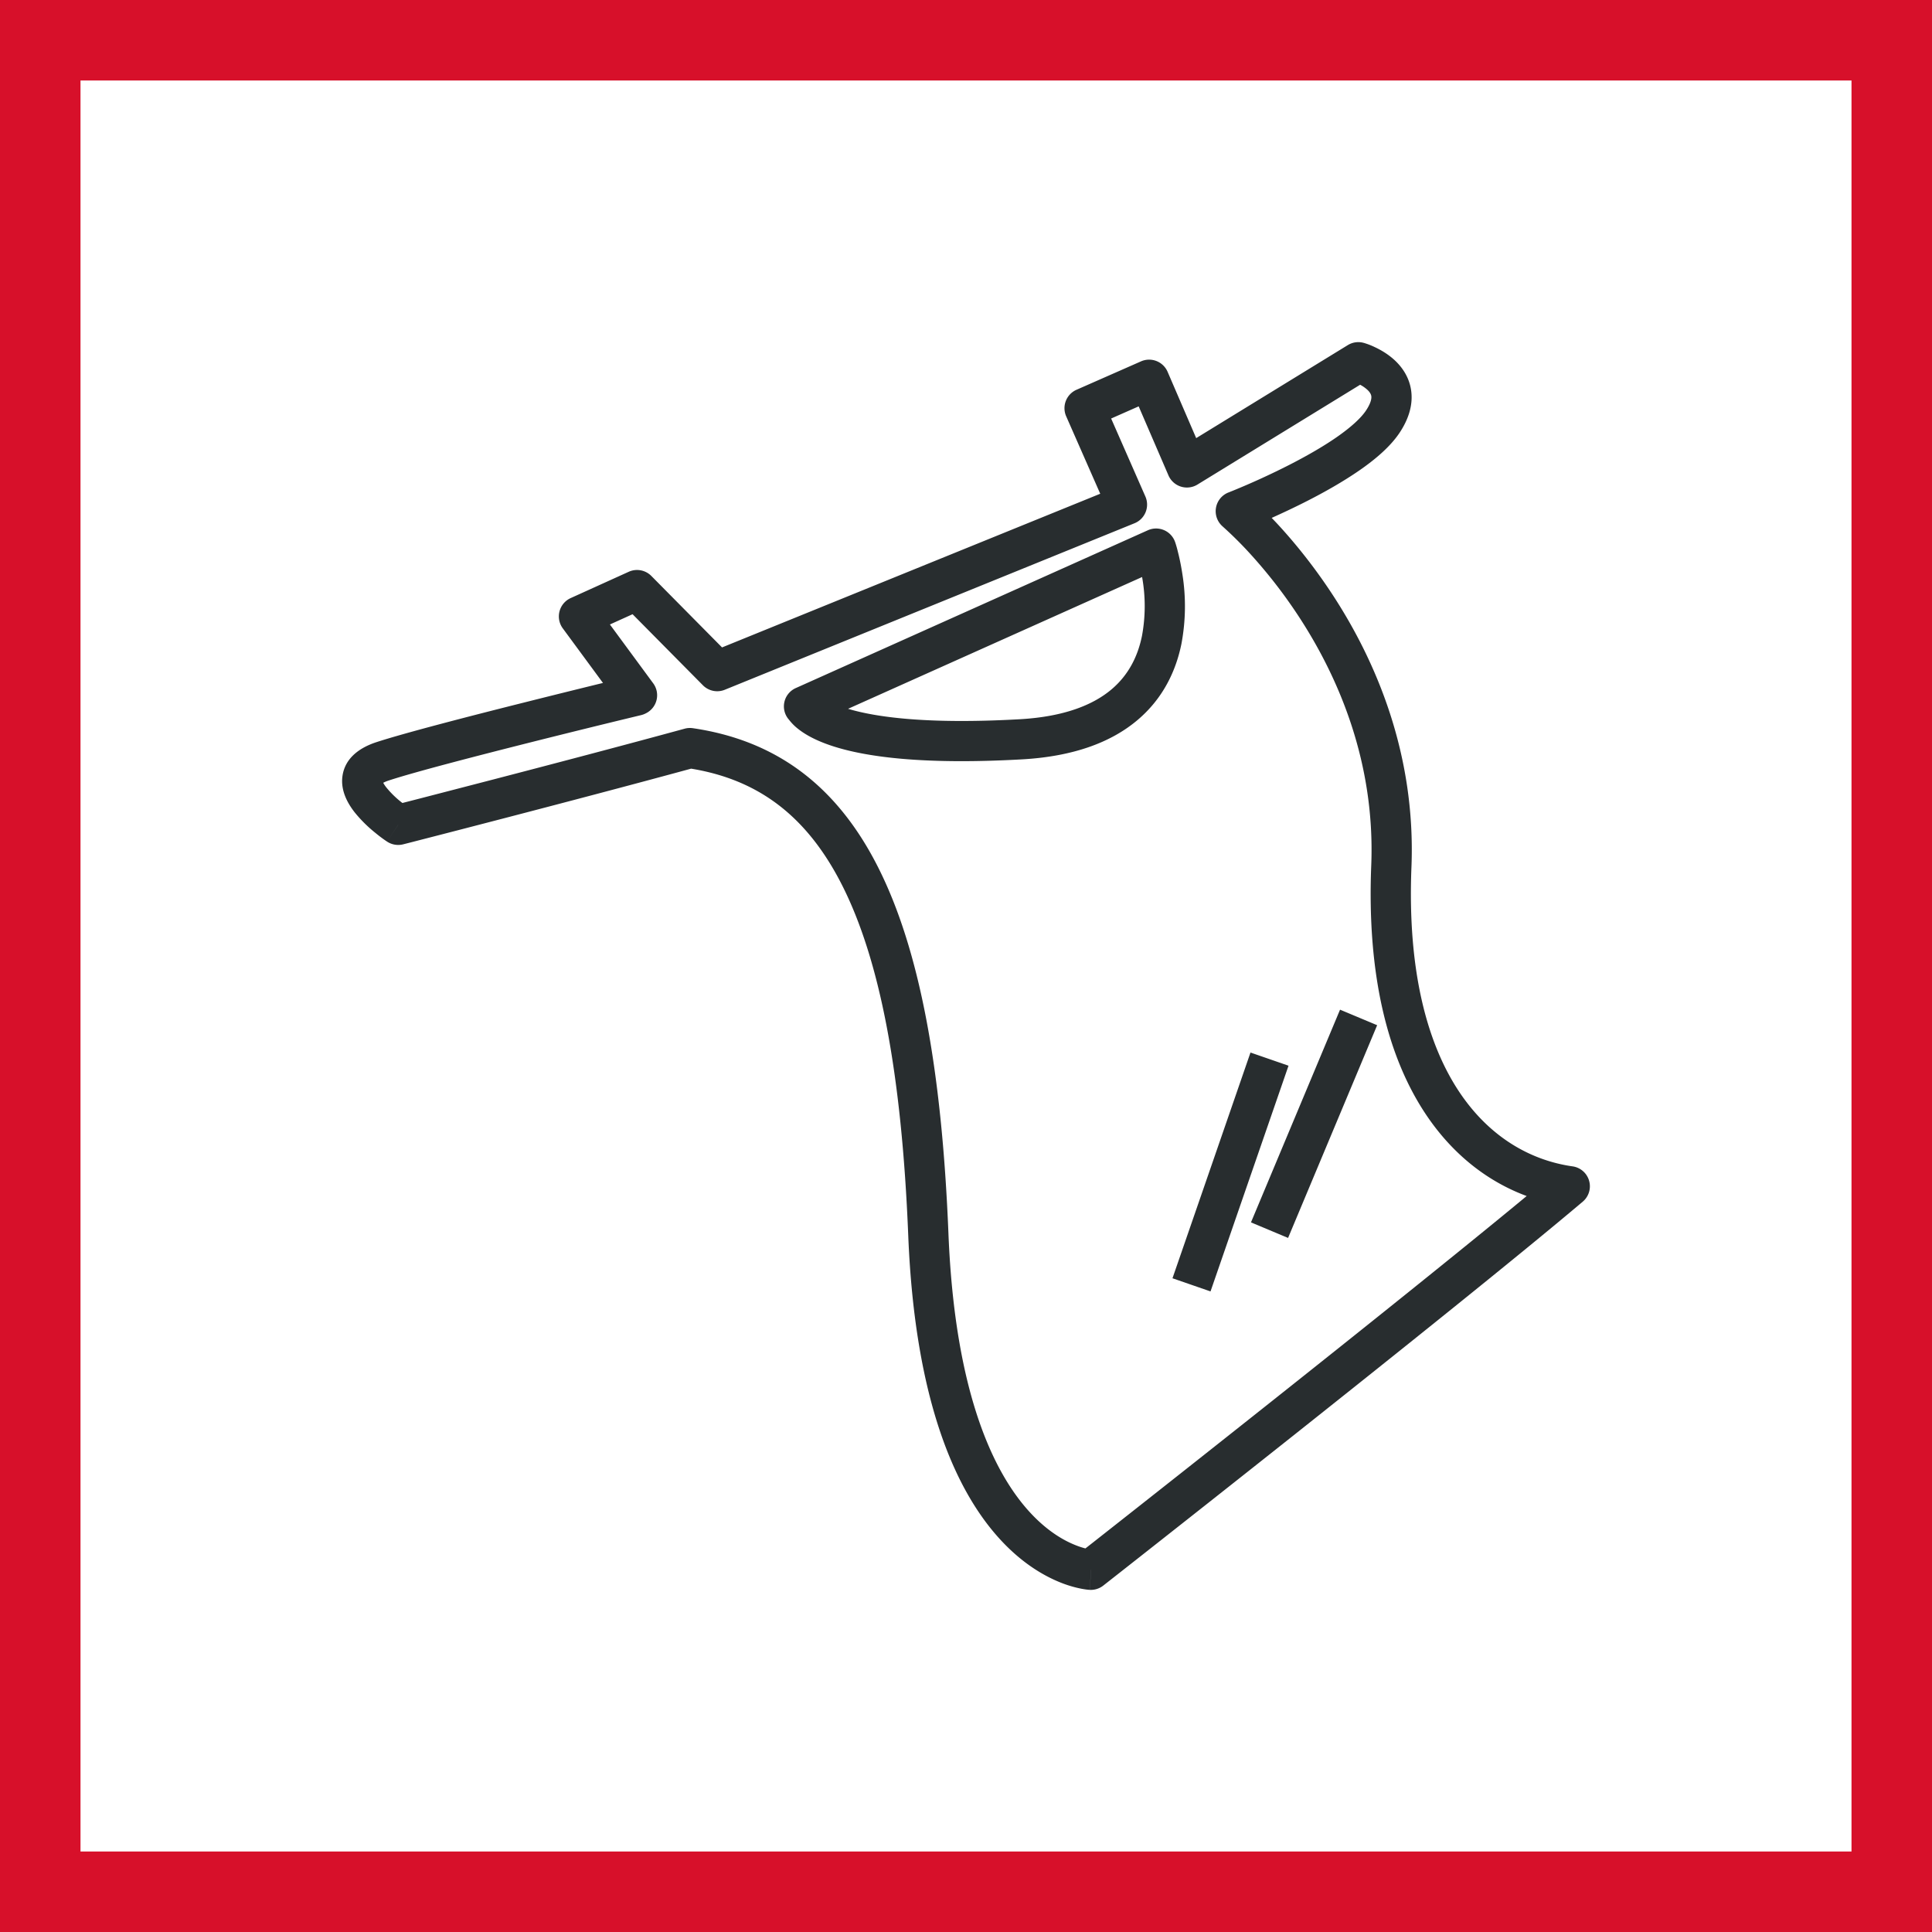
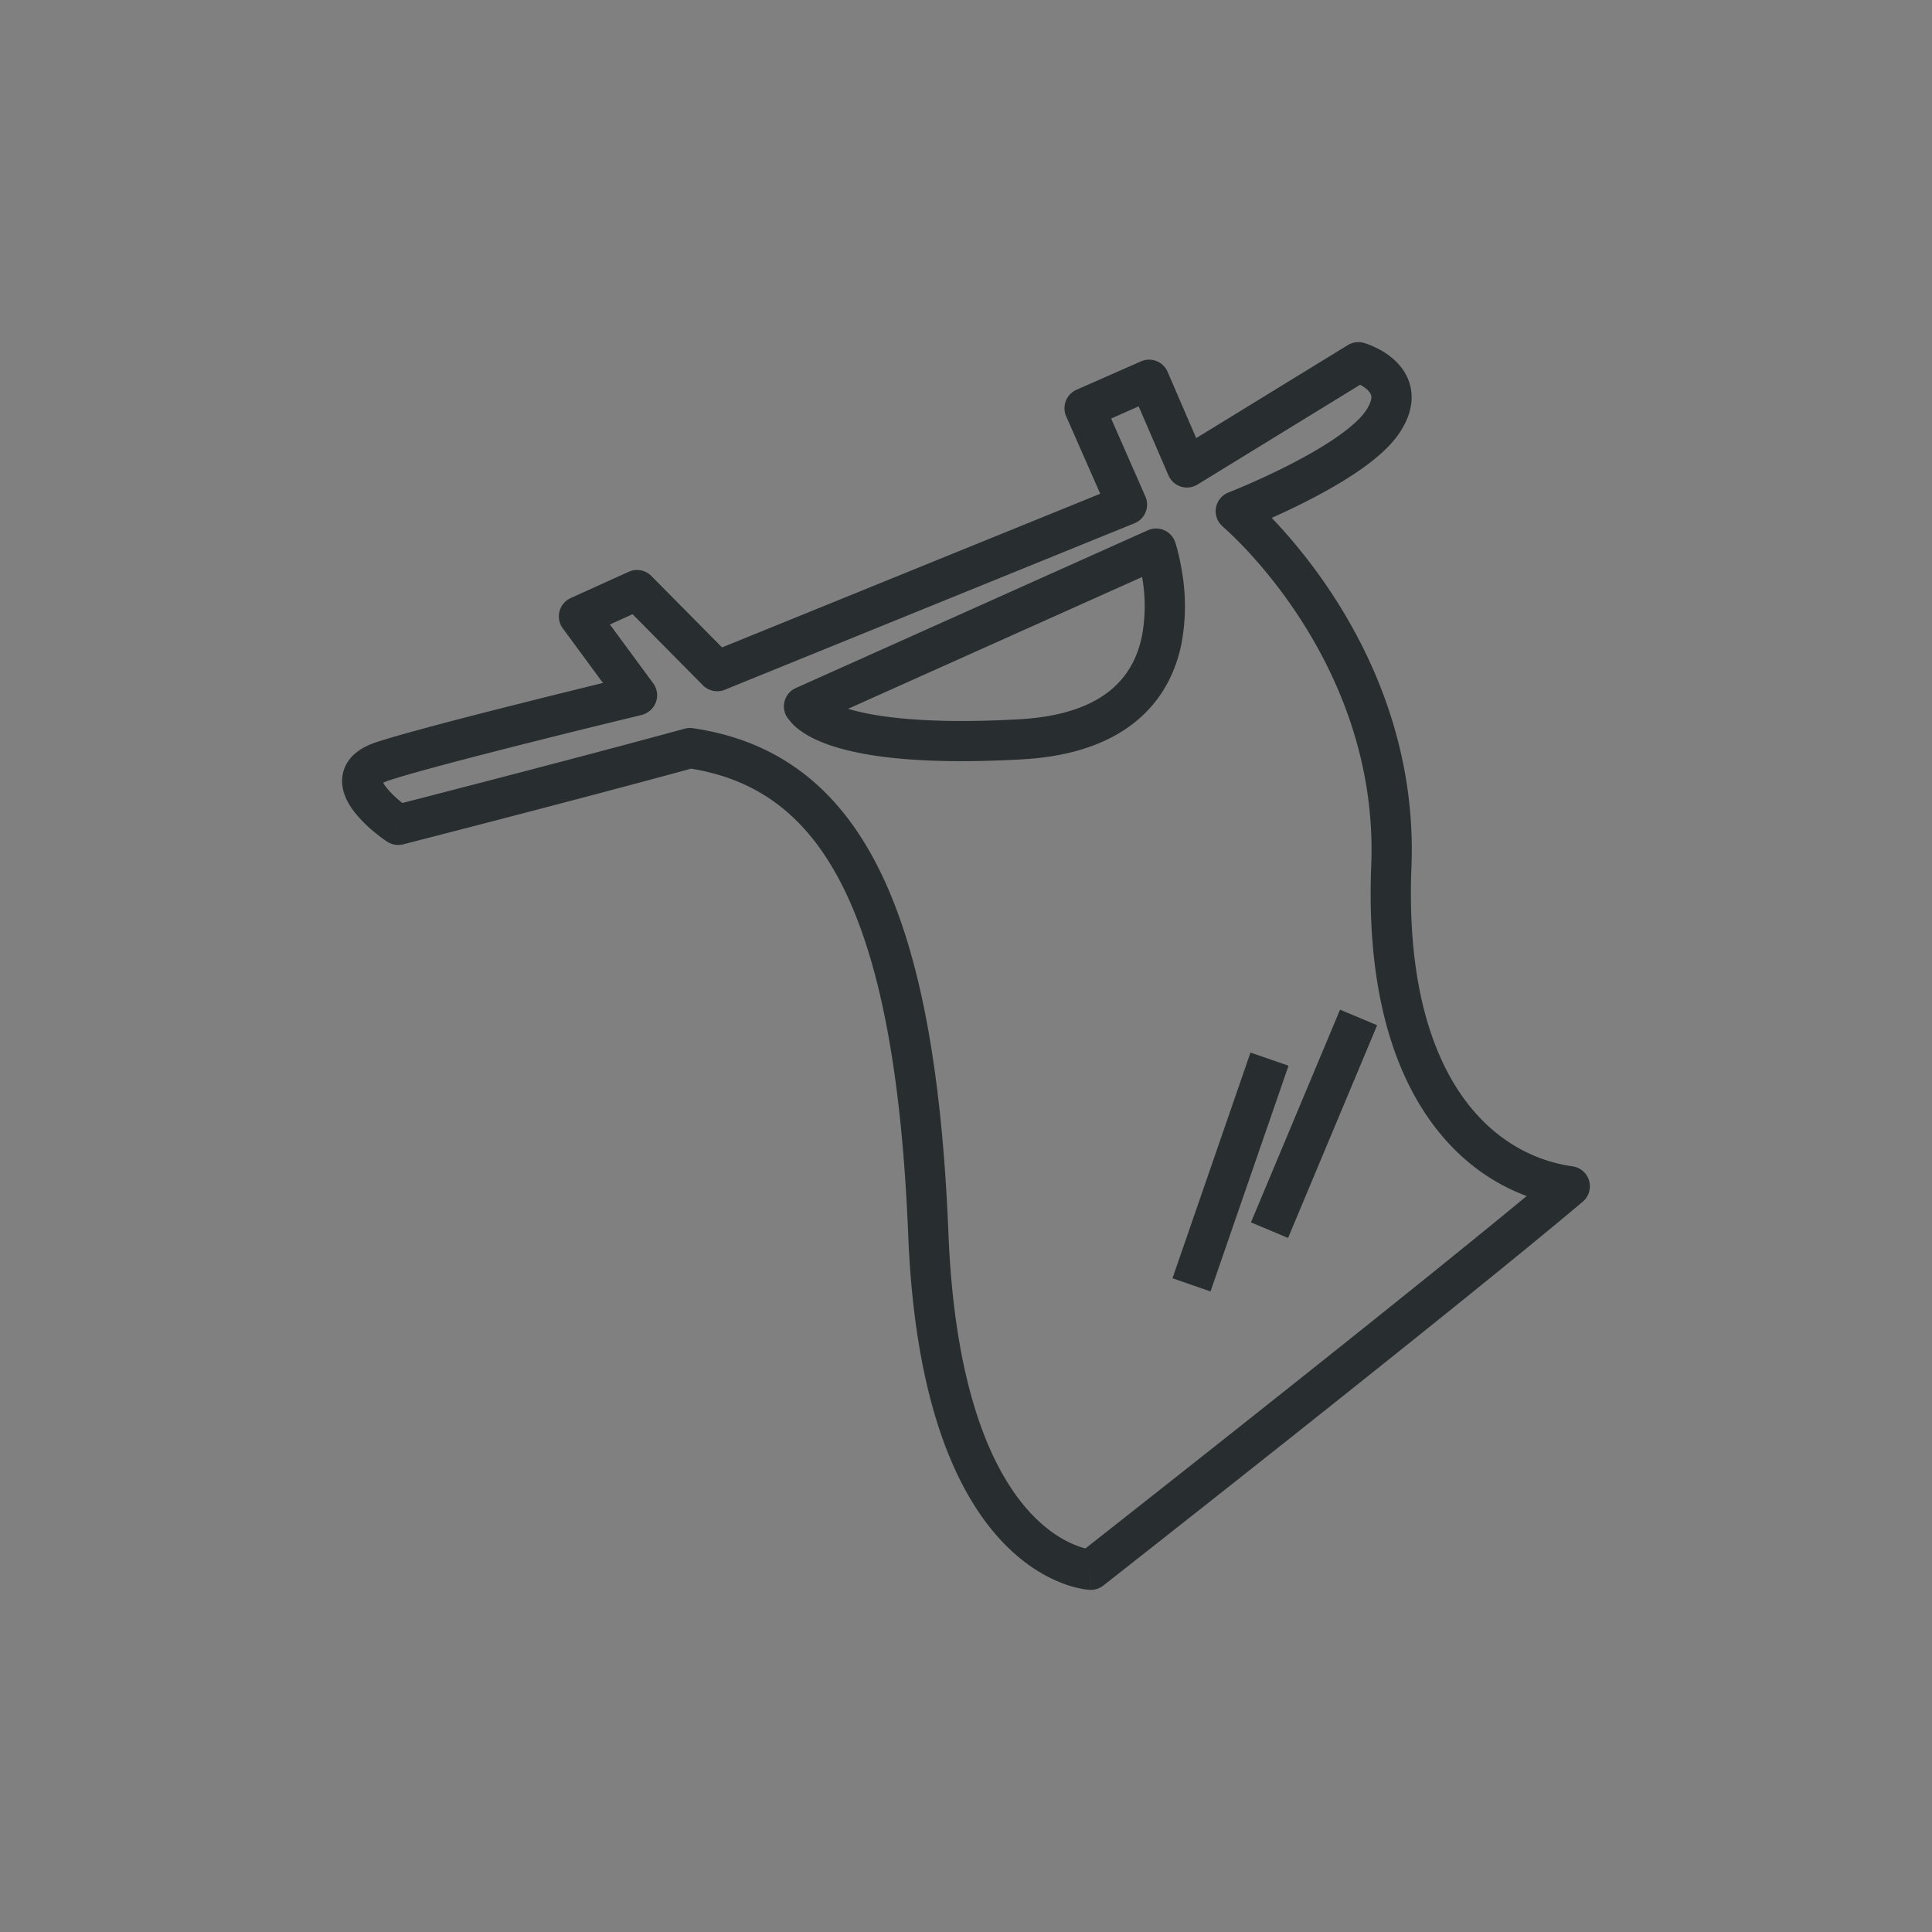
<svg xmlns="http://www.w3.org/2000/svg" width="48" height="48" fill="none" viewBox="0 0 48 48">
  <rect x="0" y="0" width="48" height="48" fill="#808080" stroke="none" />
  <g clip-path="url(#a)">
-     <path fill="#fff" stroke="#D7102A" stroke-width="2" d="M1 1H47V47H1V1Z" />
    <path fill="#282D2F" fill-rule="evenodd" d="m33.886 8.52-.138.48.138-.48h.005l.006.003.019.006a1.726 1.726 0 0 1 .24.095c.14.065.337.175.512.342.177.17.352.419.394.754.042.338-.06.684-.286 1.026-.234.354-.616.674-1.007.944-.401.277-.857.534-1.28.75-.324.166-.635.31-.894.427l.108.113c.395.423.917 1.044 1.433 1.839 1.03 1.588 2.044 3.894 1.931 6.723-.105 2.625.412 4.417 1.182 5.577.765 1.152 1.8 1.714 2.821 1.859a.5.5 0 0 1 .253.877c-1.583 1.338-4.564 3.725-7.143 5.773a1201.18 1201.18 0 0 1-4.387 3.465l-.382.3-.309-.393-.023.5h-.004l-.006-.001-.017-.001a.956.956 0 0 1-.05-.005 1.962 1.962 0 0 1-.158-.026 2.887 2.887 0 0 1-.514-.157c-.418-.17-.955-.486-1.493-1.076-1.075-1.178-2.105-3.39-2.272-7.54-.164-4.062-.714-6.86-1.64-8.695-.889-1.76-2.12-2.634-3.754-2.902-1.478.403-3.243.867-4.649 1.233a735.597 735.597 0 0 1-2.316.599l-.189.048-.124-.484-.277.416h-.001l-.002-.002-.006-.004-.018-.012a3.433 3.433 0 0 1-.259-.195 3.336 3.336 0 0 1-.525-.522c-.148-.192-.354-.52-.295-.904.068-.444.433-.697.838-.83.685-.224 2.283-.638 3.688-.99.707-.178 1.372-.342 1.86-.462l.085-.02-.999-1.357a.5.5 0 0 1 .197-.752l1.441-.653a.5.5 0 0 1 .562.103l1.757 1.776 9.396-3.818-.846-1.924a.5.5 0 0 1 .256-.659l1.603-.706a.5.5 0 0 1 .661.26l.71 1.647 3.767-2.311a.5.5 0 0 1 .4-.054Zm-17.954 9.246-.216.052a285.808 285.808 0 0 0-2.437.601c-1.418.357-2.976.76-3.62.972a.846.846 0 0 0-.138.057.764.764 0 0 0 .075.113 2.356 2.356 0 0 0 .402.389l.482-.124 1.79-.464c1.438-.374 3.248-.85 4.74-1.258a.5.5 0 0 1 .206-.012c2.024.298 3.557 1.387 4.601 3.457 1.025 2.03 1.582 5.003 1.747 9.104.162 4.012 1.15 5.963 2.012 6.907.431.473.842.707 1.13.823.103.042.192.07.261.087l.208-.163a1229.12 1229.12 0 0 0 4.383-3.463c2.215-1.758 4.715-3.758 6.372-5.129-.942-.348-1.828-1.01-2.514-2.043-.92-1.385-1.459-3.404-1.348-6.17.102-2.56-.815-4.665-1.771-6.14a12.388 12.388 0 0 0-1.325-1.699 9.594 9.594 0 0 0-.584-.573l-.006-.005v-.001a.5.5 0 0 1 .14-.849h.001l.006-.002.023-.01.09-.036a18.498 18.498 0 0 0 1.392-.638c.401-.205.814-.438 1.166-.681.361-.25.615-.482.74-.672.134-.202.135-.312.13-.352-.006-.043-.029-.093-.093-.155a.854.854 0 0 0-.185-.13l-4.042 2.48a.5.5 0 0 1-.72-.228l-.74-1.715-.684.302.851 1.938a.5.5 0 0 1-.27.664l-10.18 4.137a.5.5 0 0 1-.544-.112l-1.747-1.765-.563.255 1.076 1.462a.5.5 0 0 1-.182.745l-.012.006a.5.5 0 0 1-.103.038Zm-6.459 1.716.007-.008c-.003.005-.006.008-.007.008Zm.42 1.01-.277.417a.503.503 0 0 0 .401.068l-.124-.484ZM27.103 39l-.023.5a.502.502 0 0 0 .331-.107L27.102 39Zm2.094-25.528-.474.16.474-.16v.002l.001.001.002.004.004.014a2.621 2.621 0 0 1 .058.207c.035.136.078.328.113.558a5.05 5.05 0 0 1-.023 1.74c-.134.659-.45 1.354-1.1 1.899-.648.544-1.58.899-2.875.97-2.464.137-3.875-.065-4.69-.33-.412-.134-.682-.287-.861-.43a1.252 1.252 0 0 1-.223-.225.498.498 0 0 1 .17-.788l8.746-3.92a.5.5 0 0 1 .678.298ZM21.07 17.61c.67.202 1.936.389 4.252.26 1.14-.063 1.847-.368 2.288-.738.438-.368.662-.841.762-1.333a4.054 4.054 0 0 0 .003-1.463L21.07 17.61Zm10.01 12.76 2.213-5.285.922.386-2.213 5.285-.923-.387Zm-1.95 1.388 1.938-5.608.945.327-1.938 5.608-.945-.327Z" clip-rule="evenodd" />
  </g>
  <defs>
    <clipPath id="a">
      <path fill="#fff" d="M0 0h48v48H0z" />
    </clipPath>
  </defs>
</svg>